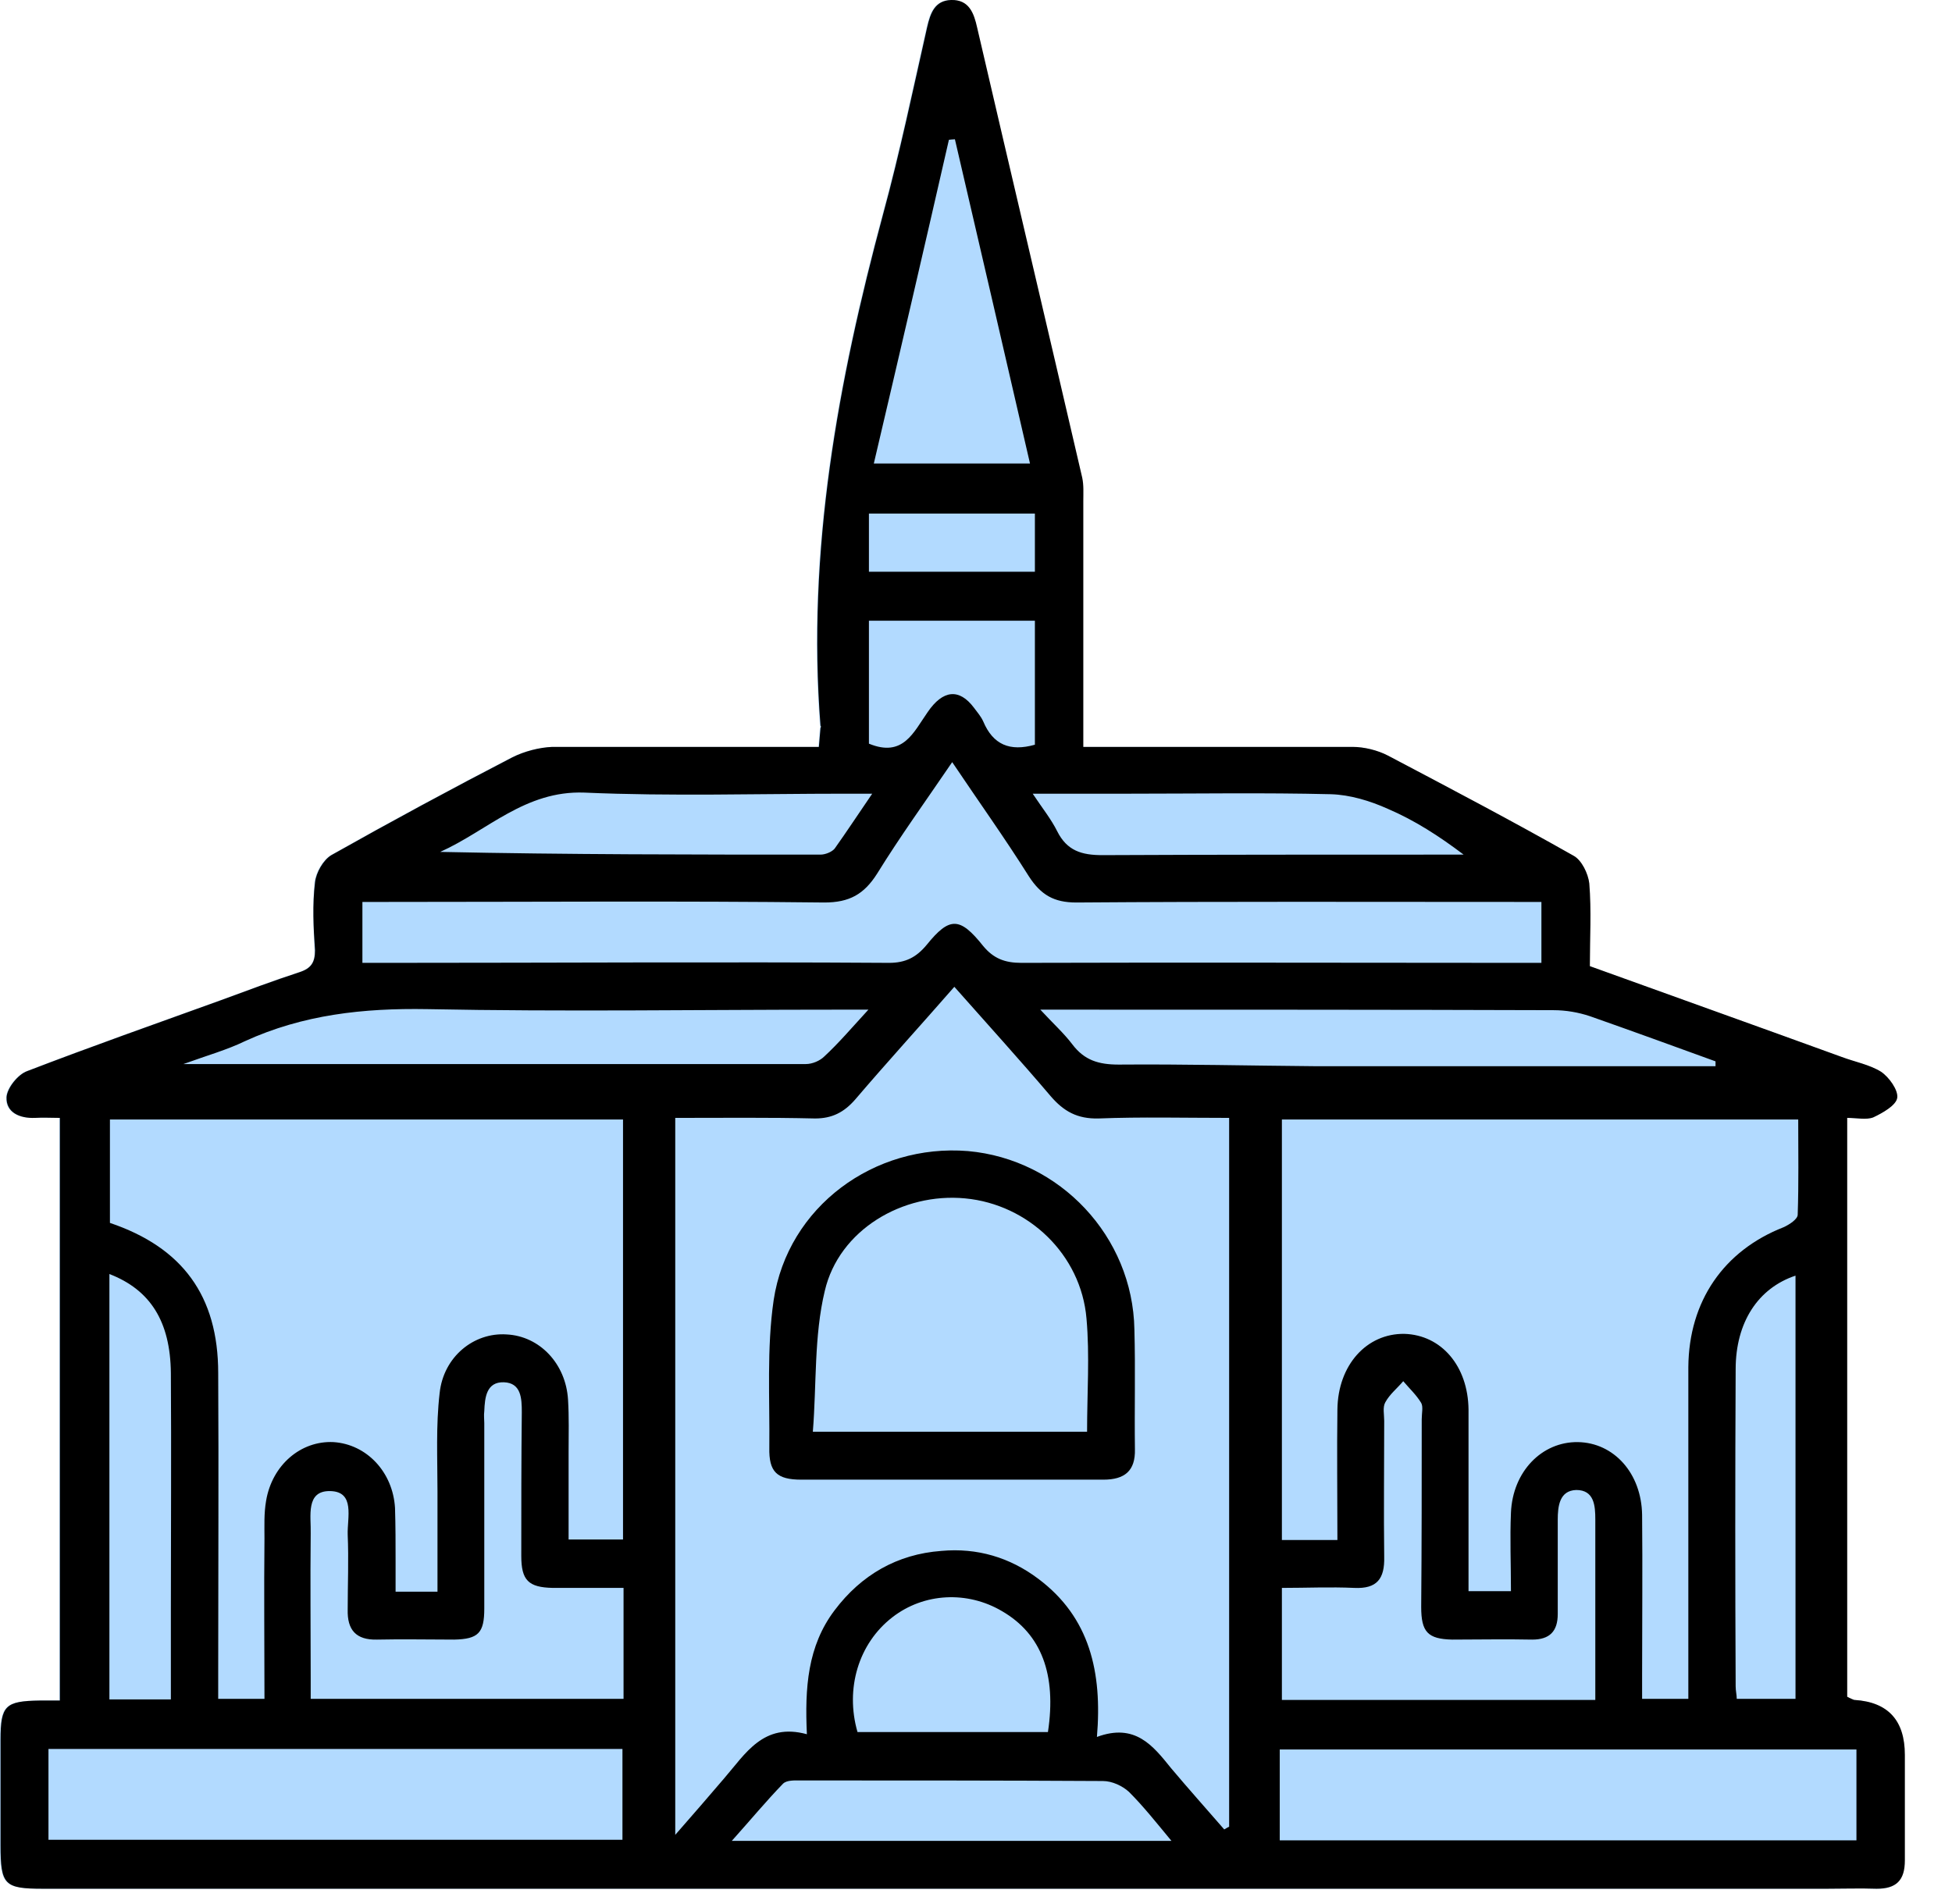
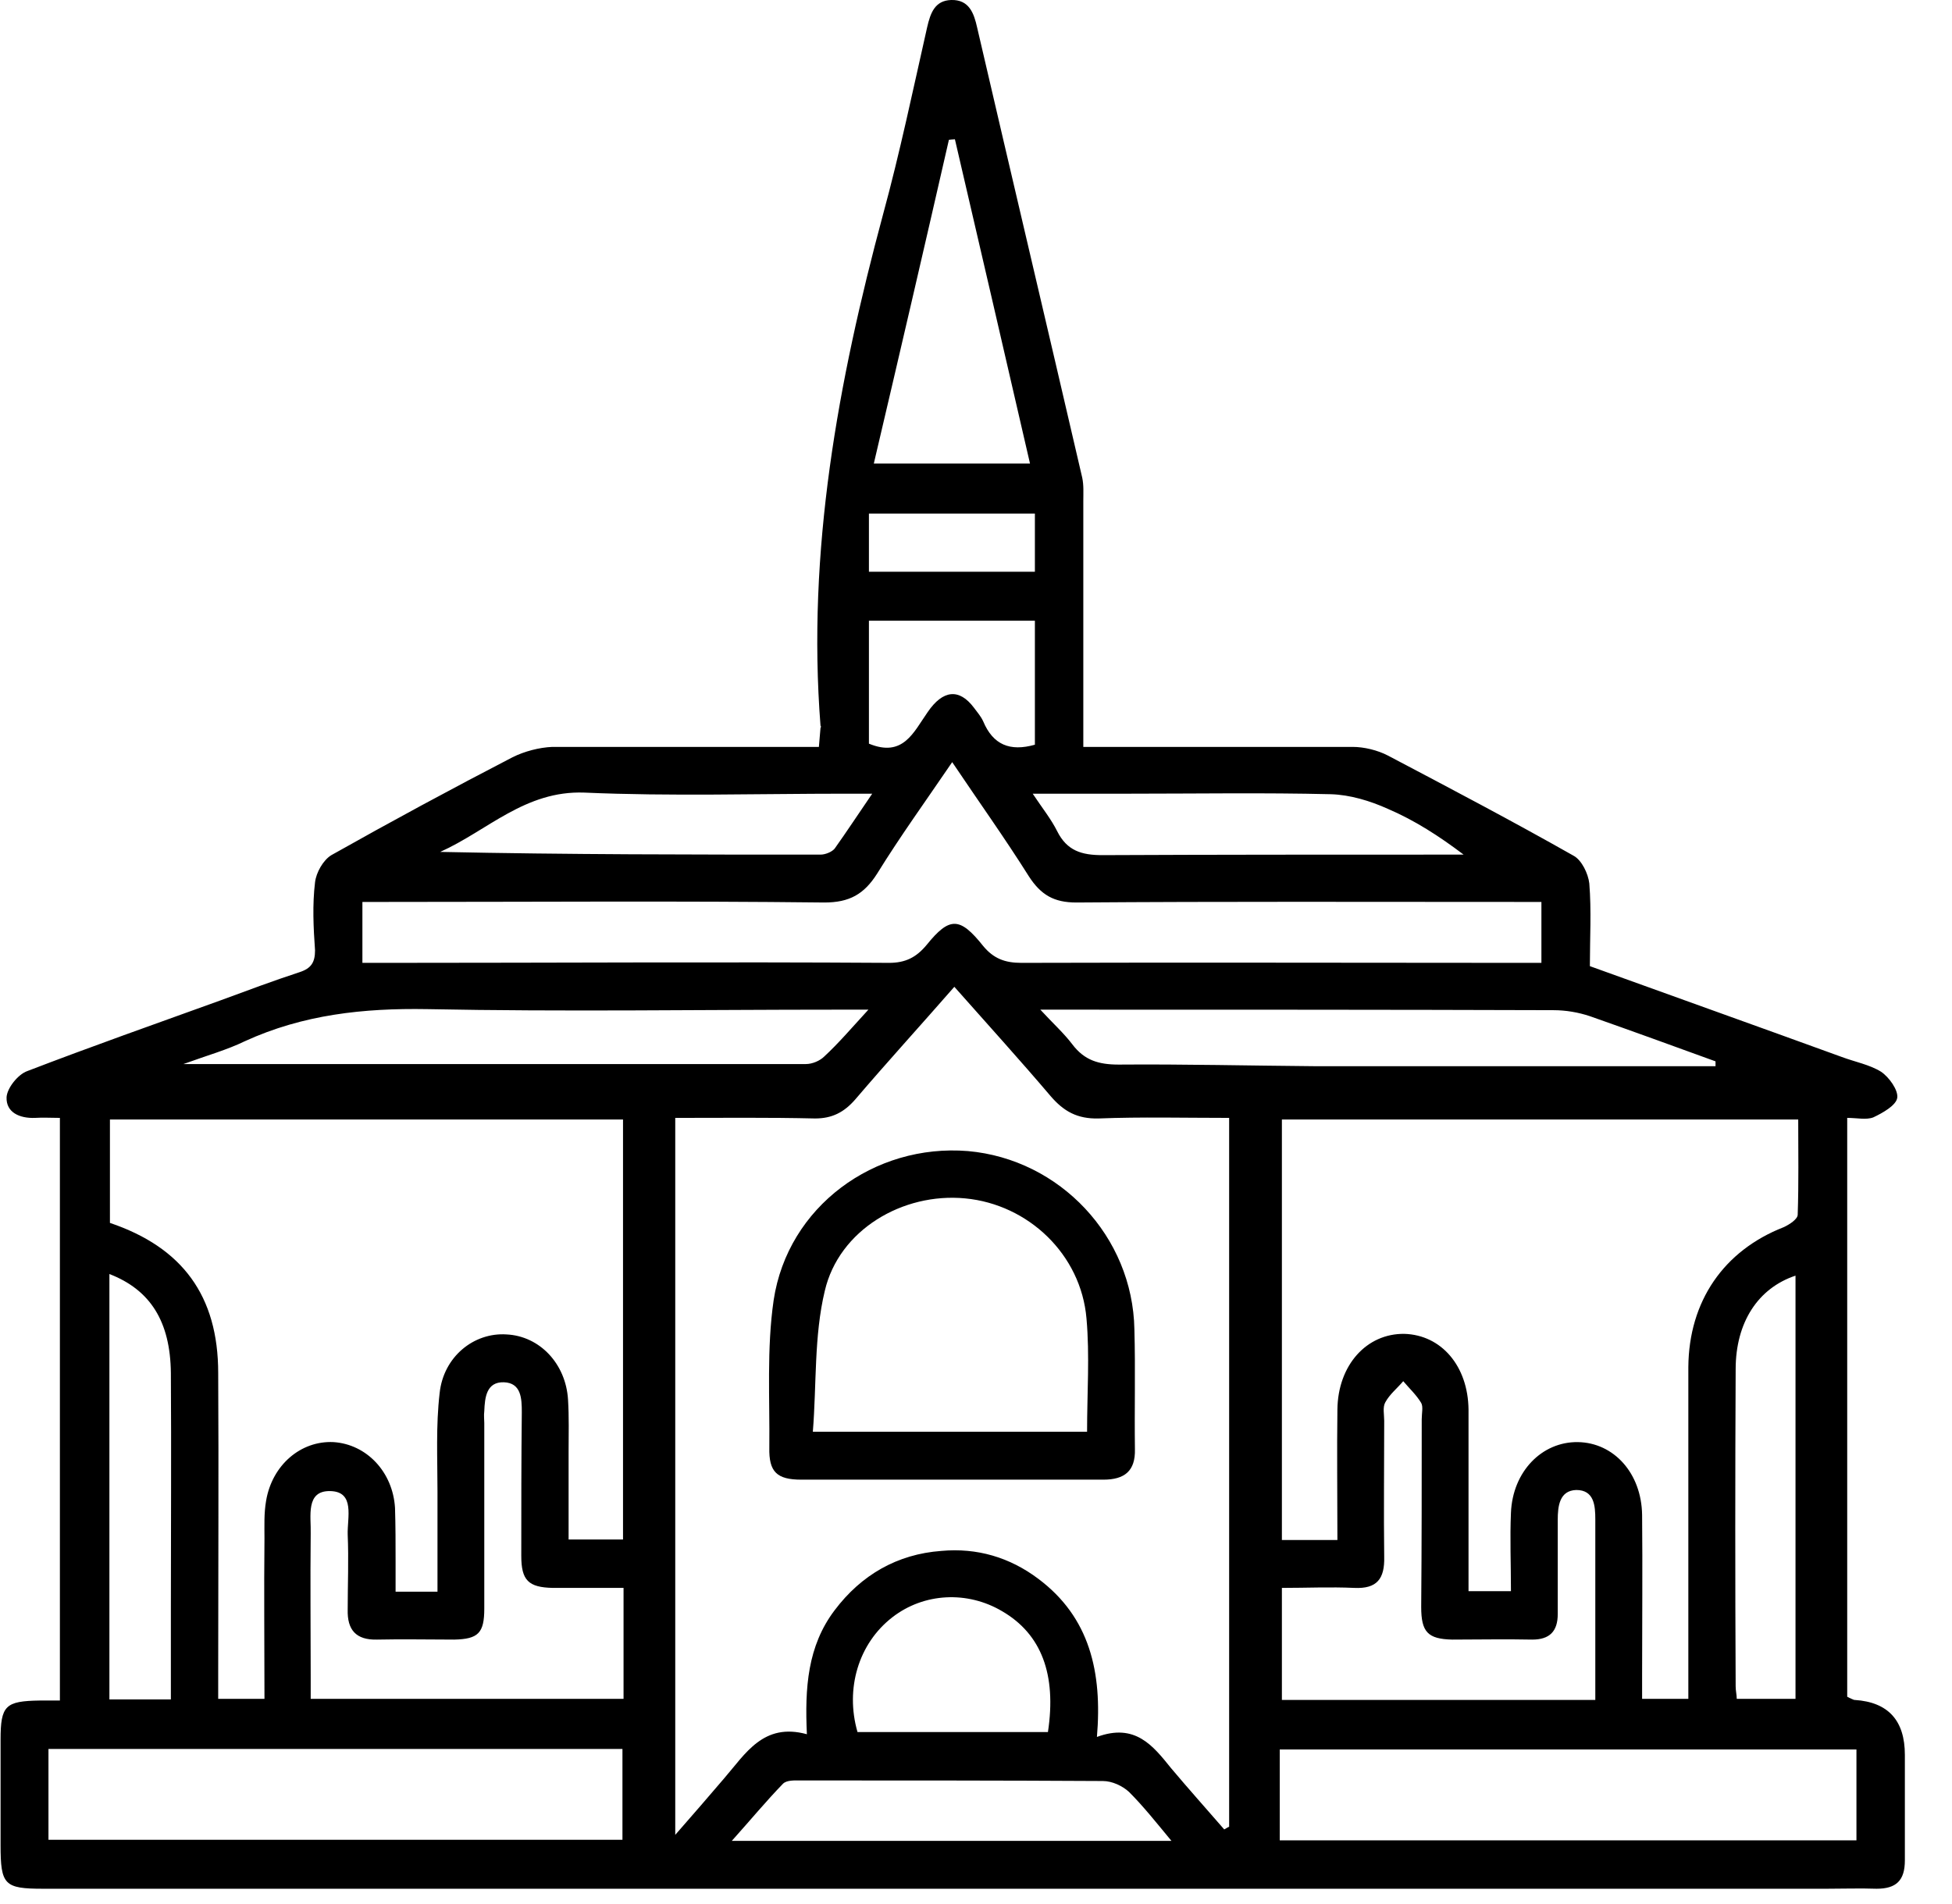
<svg xmlns="http://www.w3.org/2000/svg" width="41" height="40" viewBox="0 0 41 40" fill="none">
-   <path d="M39.998 36.868C39.998 37.61 39.998 38.342 39.998 39.085C39.998 39.508 39.816 39.69 39.404 39.679C39.05 39.667 38.707 39.679 38.364 39.679H0.891C0.08 39.679 0 39.599 0 38.765V36.548C0 35.828 0.103 35.736 0.823 35.725H1.246V23.485C1.063 23.485 0.891 23.474 0.72 23.485C0.4 23.497 0.114 23.371 0.126 23.051C0.137 22.857 0.366 22.571 0.56 22.502C1.897 21.988 3.257 21.508 4.617 21.017C5.177 20.811 5.725 20.605 6.285 20.422C6.525 20.343 6.617 20.217 6.605 19.965C6.583 19.485 6.56 19.005 6.605 18.537C6.628 18.331 6.777 18.068 6.948 17.965C8.205 17.257 9.474 16.571 10.754 15.908C11.005 15.783 11.314 15.703 11.588 15.691C13.451 15.691 15.302 15.691 17.188 15.691C17.199 15.543 17.211 15.417 17.222 15.291C17.234 15.28 17.234 15.257 17.222 15.246C16.936 11.577 17.588 8.023 18.536 4.503C18.891 3.2 19.165 1.886 19.462 0.572C19.531 0.275 19.622 0.012 19.965 0C20.342 0 20.445 0.275 20.514 0.583C21.245 3.737 21.988 6.88 22.719 10.034C22.753 10.194 22.742 10.354 22.742 10.526V15.691H23.268C24.982 15.691 26.685 15.691 28.399 15.691C28.639 15.691 28.924 15.76 29.142 15.874C30.445 16.56 31.747 17.245 33.039 17.977C33.21 18.068 33.347 18.354 33.37 18.56C33.416 19.131 33.382 19.703 33.382 20.297C35.153 20.937 36.913 21.565 38.673 22.205C38.947 22.308 39.256 22.365 39.496 22.514C39.667 22.628 39.861 22.902 39.838 23.062C39.816 23.222 39.53 23.382 39.336 23.474C39.187 23.531 38.993 23.485 38.787 23.485V35.645C38.787 35.645 38.89 35.713 38.936 35.713C39.636 35.759 39.987 36.144 39.987 36.868H39.998Z" fill="#B2DAFF" />
  <path d="M38.947 35.713C38.947 35.713 38.856 35.679 38.799 35.645V23.485C39.005 23.485 39.199 23.531 39.347 23.474C39.542 23.382 39.828 23.222 39.85 23.062C39.873 22.902 39.679 22.628 39.508 22.514C39.267 22.365 38.959 22.308 38.685 22.205C36.925 21.565 35.165 20.937 33.394 20.297C33.394 19.702 33.428 19.131 33.382 18.56C33.359 18.354 33.222 18.068 33.051 17.977C31.759 17.245 30.456 16.56 29.154 15.874C28.936 15.76 28.651 15.691 28.411 15.691C26.697 15.691 24.994 15.691 23.28 15.691H22.754V10.526C22.754 10.354 22.765 10.194 22.731 10.034C22 6.88 21.257 3.737 20.525 0.583C20.457 0.275 20.354 -0.011 19.977 0C19.634 0.012 19.543 0.275 19.474 0.572C19.177 1.886 18.903 3.2 18.548 4.503C17.6 8.023 16.948 11.577 17.234 15.245C17.246 15.257 17.246 15.28 17.234 15.291C17.223 15.417 17.211 15.543 17.2 15.691C15.314 15.691 13.463 15.691 11.6 15.691C11.326 15.703 11.017 15.783 10.766 15.908C9.486 16.571 8.217 17.257 6.96 17.965C6.789 18.068 6.64 18.331 6.617 18.537C6.56 19.005 6.583 19.485 6.617 19.965C6.617 20.217 6.537 20.342 6.297 20.422C5.737 20.605 5.189 20.811 4.629 21.017C3.269 21.508 1.909 21.988 0.572 22.502C0.378 22.571 0.149 22.857 0.138 23.051C0.126 23.371 0.412 23.497 0.732 23.485C0.903 23.474 1.075 23.485 1.258 23.485V35.725H0.835C0.115 35.736 0.012 35.828 0.012 36.547V38.764C0.012 39.599 0.092 39.679 0.903 39.679H38.376C38.719 39.679 39.062 39.667 39.416 39.679C39.828 39.679 40.01 39.507 40.01 39.084C40.01 38.342 40.01 37.61 40.01 36.867C40.01 36.144 39.66 35.759 38.959 35.713H38.947ZM37.462 25.782C36.205 26.274 35.473 27.336 35.462 28.719V35.69H34.491V35.176C34.491 34.068 34.502 32.948 34.491 31.828C34.479 30.948 33.896 30.308 33.142 30.296C32.388 30.285 31.771 30.913 31.736 31.782C31.713 32.319 31.736 32.856 31.736 33.428H30.845V32.913C30.845 31.816 30.845 30.708 30.845 29.611C30.834 28.696 30.274 28.045 29.497 28.022C28.708 28.011 28.102 28.674 28.091 29.611C28.079 30.502 28.091 31.405 28.091 32.353H26.925V23.519H37.77C37.77 24.194 37.782 24.857 37.759 25.519C37.759 25.611 37.588 25.725 37.462 25.782ZM37.713 26.799V35.69H36.479C36.479 35.61 36.456 35.519 36.456 35.428C36.445 33.21 36.445 30.982 36.456 28.765C36.456 27.782 36.925 27.062 37.713 26.799ZM29.096 29.462C29.188 29.291 29.348 29.165 29.474 29.016C29.599 29.165 29.748 29.302 29.851 29.473C29.896 29.553 29.862 29.691 29.862 29.816C29.862 31.131 29.862 32.445 29.851 33.759C29.851 34.285 29.988 34.433 30.502 34.445C31.062 34.445 31.622 34.433 32.182 34.445C32.548 34.445 32.719 34.273 32.719 33.907V31.93C32.719 31.645 32.754 31.313 33.108 31.302C33.485 31.302 33.508 31.633 33.508 31.919V35.713H26.925V33.359C27.439 33.359 27.942 33.336 28.445 33.359C28.925 33.382 29.085 33.165 29.074 32.708C29.062 31.759 29.074 30.799 29.074 29.851C29.074 29.713 29.039 29.565 29.096 29.462ZM33.394 21.348C34.273 21.657 35.153 21.977 36.033 22.297V22.399H27.622C26.251 22.388 24.868 22.354 23.497 22.365C23.074 22.365 22.777 22.274 22.525 21.942C22.343 21.702 22.125 21.508 21.851 21.211H22.388C25.805 21.211 29.222 21.211 32.628 21.222C32.891 21.222 33.154 21.268 33.394 21.348ZM23.725 16.674C25.131 16.674 26.548 16.651 27.954 16.685C28.354 16.697 28.776 16.823 29.154 16.994C29.714 17.234 30.228 17.565 30.742 17.954H30.285C27.908 17.954 25.531 17.954 23.154 17.965C22.72 17.965 22.411 17.874 22.205 17.462C22.08 17.211 21.897 16.983 21.691 16.674H23.725ZM19.931 2.937C19.931 2.937 20.011 2.926 20.057 2.926C20.583 5.189 21.108 7.451 21.634 9.737H18.354C18.891 7.451 19.417 5.189 19.931 2.937ZM18.251 10.789H21.737V12.011H18.251V10.789ZM18.251 13.04H21.737V15.645C21.211 15.794 20.857 15.645 20.651 15.154C20.605 15.051 20.525 14.96 20.457 14.868C20.148 14.457 19.805 14.491 19.485 14.96C19.188 15.383 18.971 15.92 18.251 15.623V13.04ZM12.274 16.651C14.091 16.731 15.92 16.674 17.748 16.674H18.32C18.023 17.108 17.783 17.474 17.531 17.828C17.474 17.897 17.337 17.954 17.234 17.954C14.571 17.954 11.92 17.954 9.246 17.897C10.24 17.451 11.029 16.605 12.274 16.651ZM7.612 18.948H8.16C11.211 18.948 14.263 18.925 17.314 18.96C17.84 18.96 18.148 18.788 18.423 18.354C18.903 17.577 19.44 16.834 20 16.011C20.56 16.845 21.108 17.611 21.611 18.411C21.863 18.8 22.137 18.96 22.605 18.96C25.68 18.937 28.742 18.948 31.816 18.948H32.376V20.228H31.885C28.399 20.228 24.925 20.217 21.451 20.228C21.108 20.228 20.868 20.137 20.651 19.874C20.16 19.257 19.943 19.257 19.463 19.851C19.245 20.114 19.017 20.228 18.674 20.228C15.154 20.205 11.646 20.228 8.137 20.228H7.612V18.948ZM5.143 21.874C6.366 21.314 7.635 21.177 8.972 21.2C11.84 21.257 14.709 21.211 17.577 21.211H18.24C17.874 21.611 17.611 21.919 17.314 22.194C17.223 22.285 17.063 22.354 16.926 22.354H3.852C4.355 22.171 4.766 22.057 5.143 21.874ZM2.298 23.519H13.086V32.342H11.943V30.491C11.943 30.136 11.954 29.771 11.931 29.405C11.886 28.651 11.337 28.068 10.64 28.034C9.954 27.988 9.314 28.502 9.234 29.268C9.154 29.953 9.189 30.639 9.189 31.336C9.189 32.022 9.189 32.708 9.189 33.439H8.309V32.81C8.309 32.433 8.309 32.056 8.297 31.679C8.252 30.925 7.703 30.342 7.006 30.296C6.32 30.262 5.715 30.776 5.589 31.53C5.543 31.793 5.555 32.056 5.555 32.319C5.543 33.439 5.555 34.547 5.555 35.69H4.583V35.108C4.583 33.028 4.595 30.936 4.583 28.845C4.583 27.222 3.829 26.205 2.309 25.691V23.519H2.298ZM2.298 26.765C3.155 27.096 3.578 27.759 3.589 28.845C3.6 30.502 3.589 32.159 3.589 33.828V35.702H2.298V26.765ZM13.074 38.65H1.018V36.742H13.074V38.65ZM13.097 35.69H6.526V35.233C6.526 34.227 6.515 33.222 6.526 32.216C6.537 31.862 6.412 31.313 6.937 31.325C7.463 31.336 7.292 31.885 7.303 32.239C7.326 32.765 7.303 33.29 7.303 33.816C7.292 34.239 7.475 34.456 7.92 34.445C8.457 34.433 8.994 34.445 9.543 34.445C10.046 34.433 10.172 34.307 10.172 33.793V29.896C10.172 29.816 10.16 29.736 10.172 29.645C10.183 29.359 10.217 29.028 10.583 29.039C10.949 29.051 10.96 29.382 10.96 29.668C10.949 30.673 10.949 31.679 10.949 32.685C10.949 33.199 11.097 33.348 11.611 33.359H13.097V35.69ZM15.371 38.673C15.771 38.227 16.091 37.839 16.446 37.473C16.526 37.393 16.697 37.404 16.823 37.404C18.937 37.404 21.051 37.404 23.165 37.416C23.36 37.416 23.577 37.519 23.714 37.645C24.011 37.942 24.274 38.273 24.605 38.673H15.371ZM18.743 33.976C19.405 33.462 20.32 33.416 21.051 33.85C21.874 34.33 22.194 35.176 22.011 36.387H18.011C17.748 35.473 18.034 34.525 18.743 33.976ZM25.817 38.376C25.817 38.376 25.748 38.41 25.714 38.433C25.337 37.999 24.959 37.576 24.594 37.142C24.217 36.673 23.84 36.193 23.04 36.49C23.154 35.13 22.891 33.976 21.805 33.165C21.211 32.719 20.525 32.513 19.771 32.582C18.846 32.65 18.091 33.085 17.531 33.828C16.96 34.582 16.903 35.462 16.948 36.433C16.034 36.182 15.657 36.845 15.211 37.359C14.891 37.736 14.571 38.102 14.183 38.547V23.485C15.188 23.485 16.148 23.474 17.12 23.497C17.474 23.497 17.726 23.371 17.965 23.096C18.628 22.319 19.326 21.554 20.045 20.731C20.743 21.52 21.417 22.262 22.068 23.028C22.343 23.348 22.628 23.508 23.074 23.497C23.977 23.462 24.868 23.485 25.817 23.485V38.376ZM38.993 38.662H26.88V36.753H38.993V38.662Z" fill="black" />
  <path d="M23.827 27.93C23.793 25.976 22.261 24.353 20.33 24.182C18.364 24.022 16.547 25.348 16.25 27.313C16.102 28.33 16.17 29.382 16.159 30.41C16.147 30.925 16.319 31.085 16.833 31.085H23.175C23.621 31.085 23.85 30.902 23.838 30.445C23.827 29.599 23.85 28.765 23.827 27.93ZM22.833 30.079H17.073C17.153 29.085 17.096 28.068 17.324 27.119C17.622 25.839 18.959 25.05 20.273 25.176C21.599 25.302 22.707 26.353 22.821 27.702C22.89 28.479 22.833 29.267 22.833 30.079Z" fill="black" />
</svg>